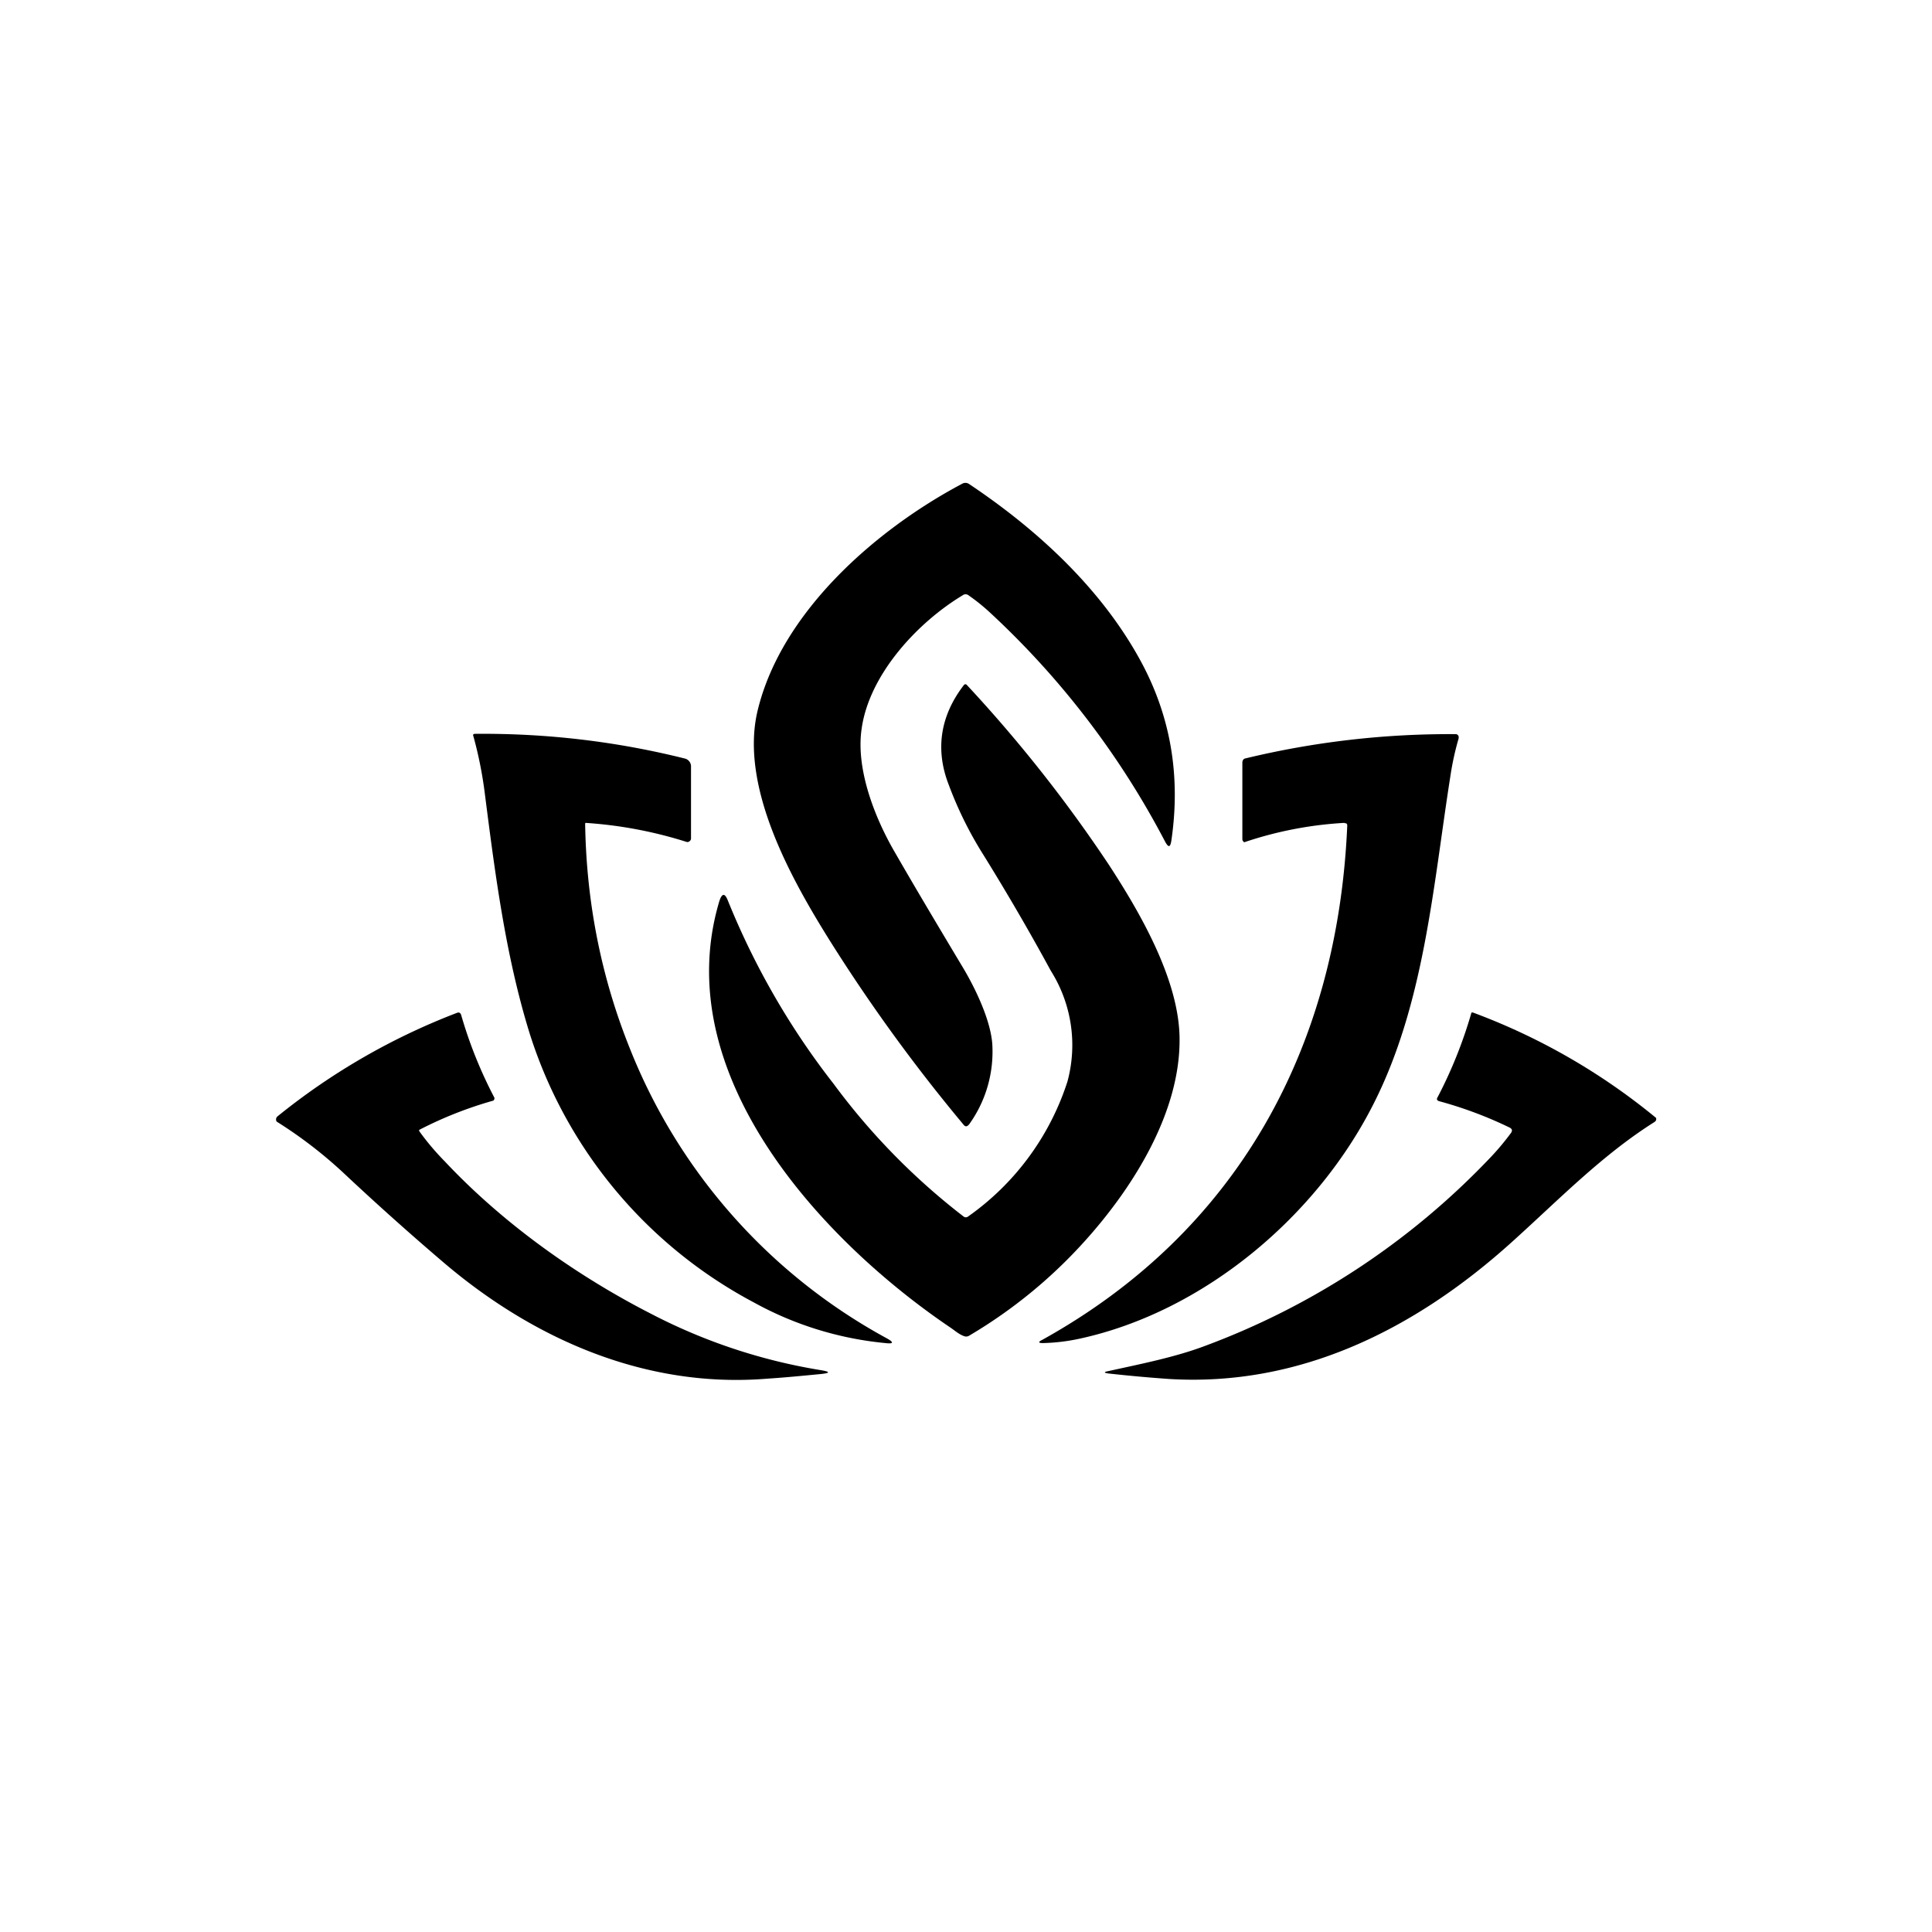
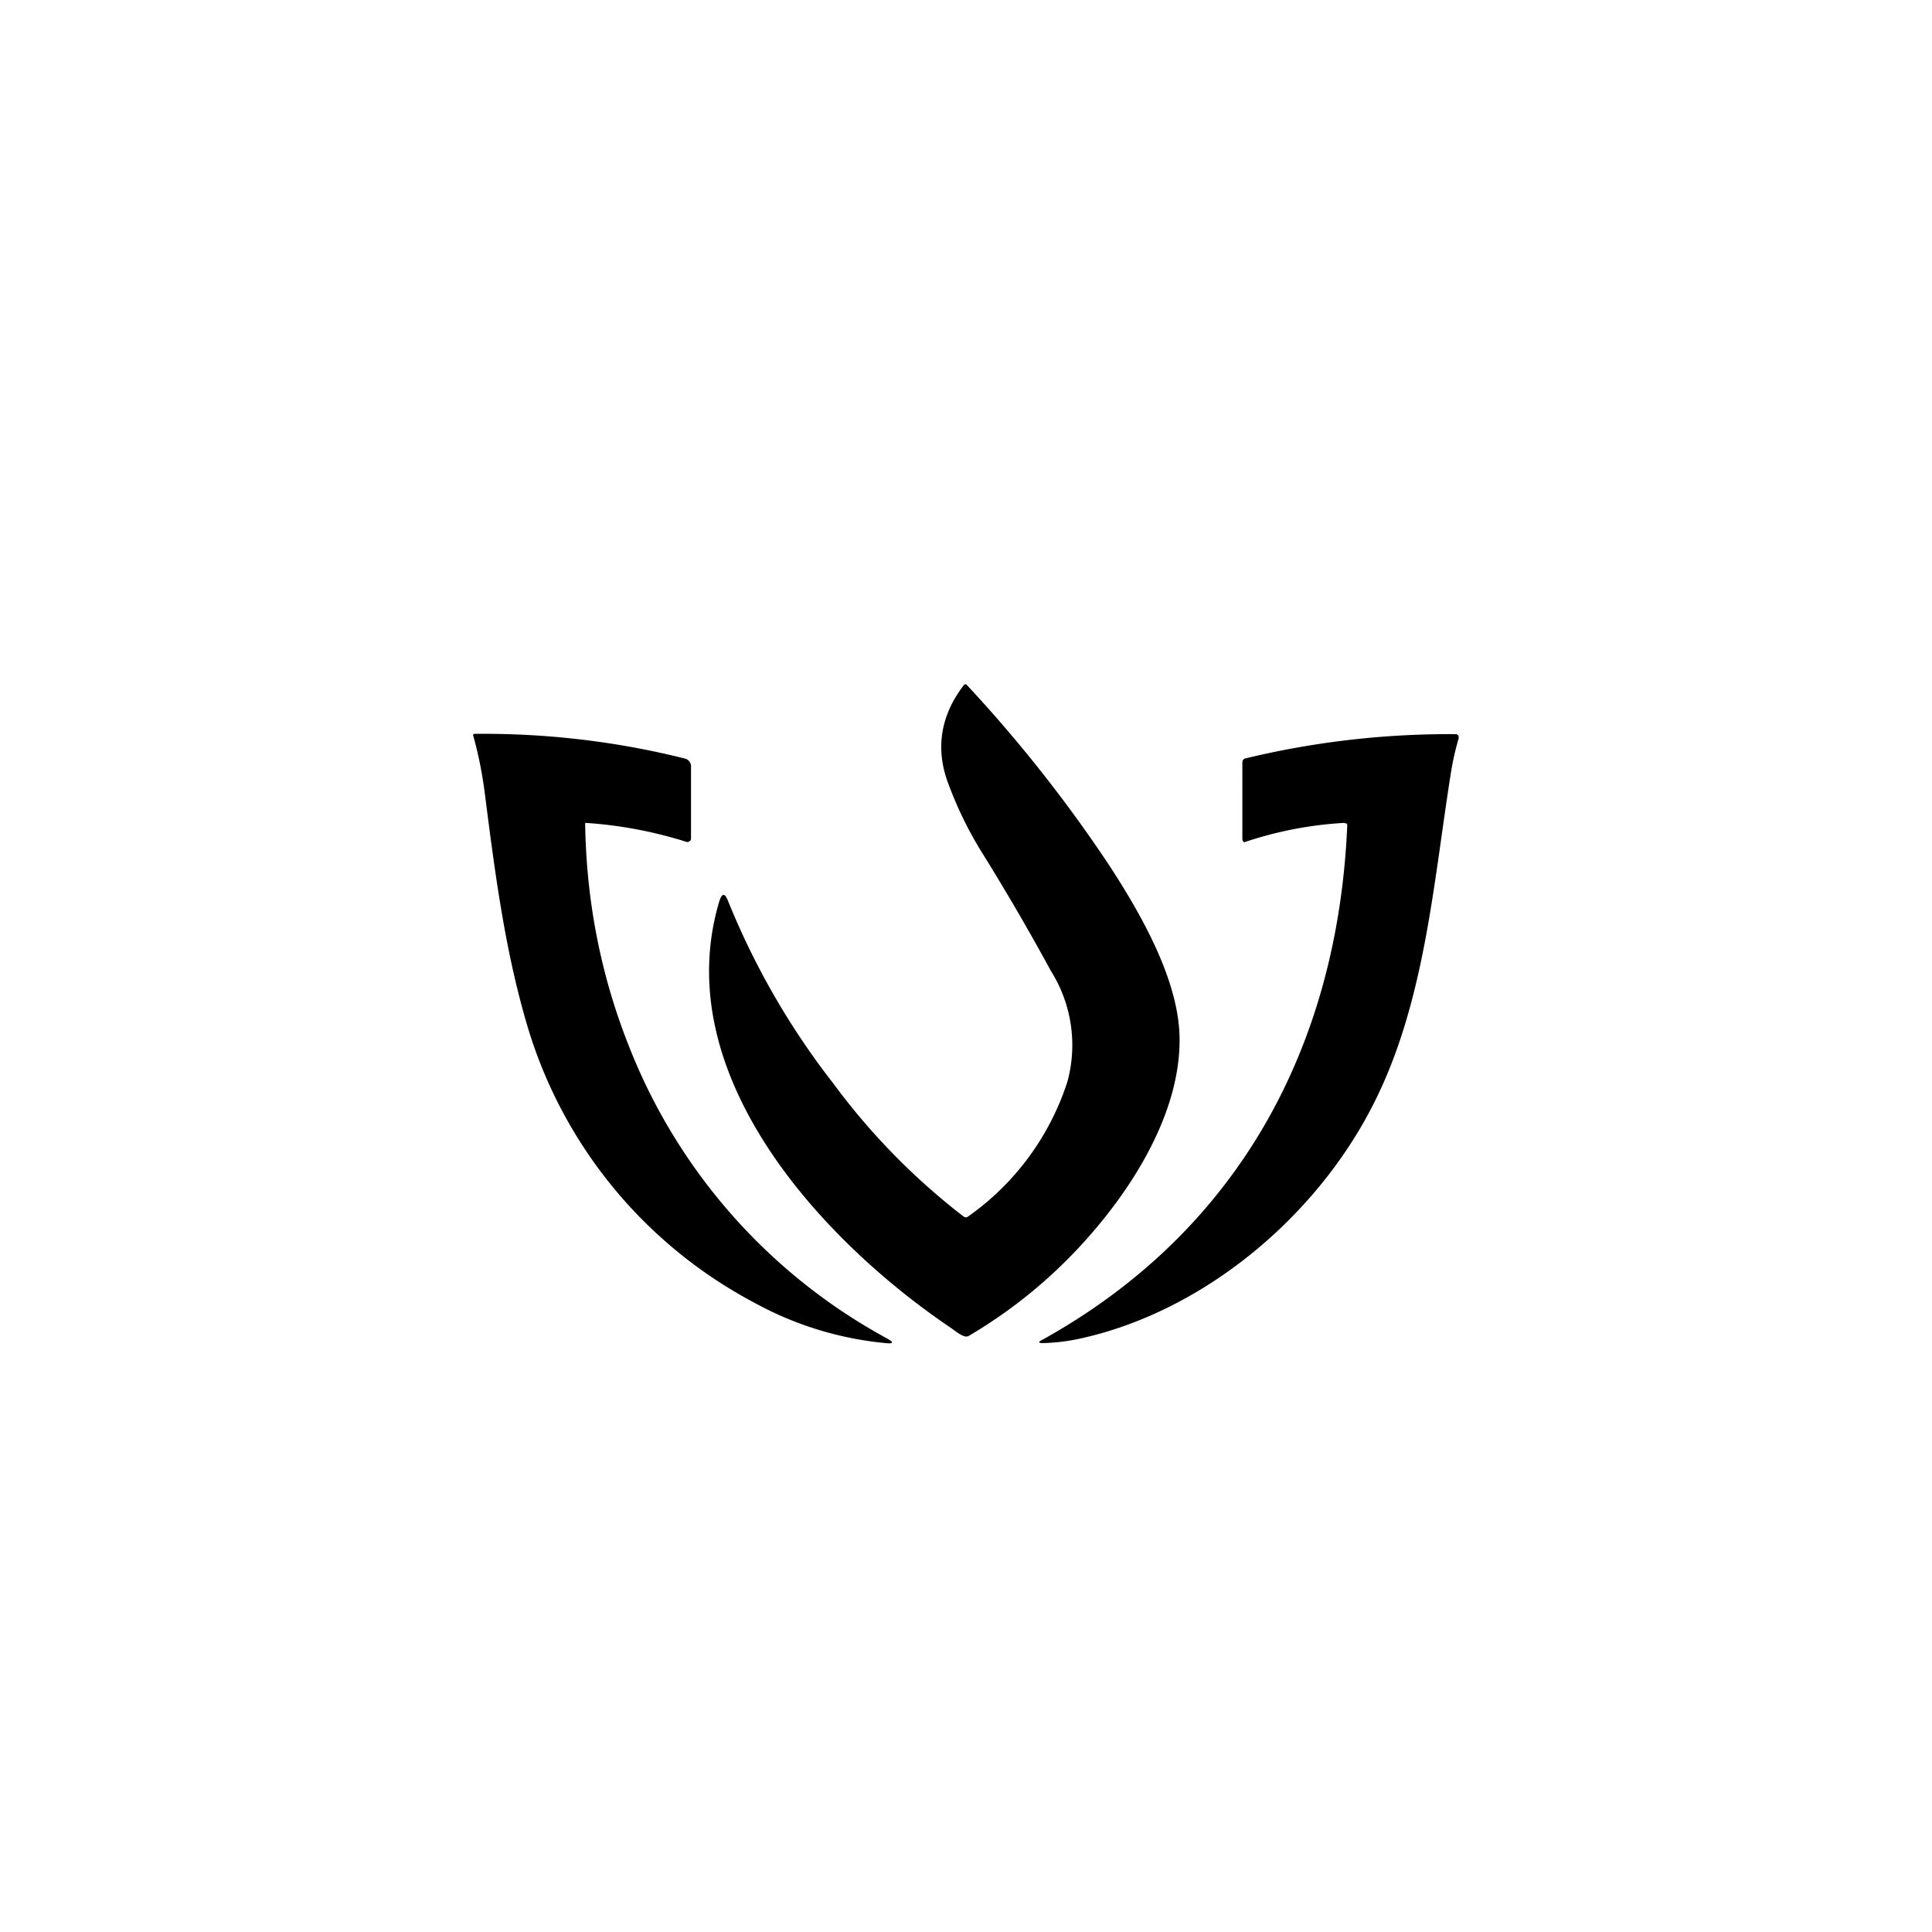
<svg xmlns="http://www.w3.org/2000/svg" width="800" height="800" viewBox="0 0 24 24">
-   <path fill="currentColor" d="M11.962 7.393c-.558.334-1.17.986-1.26 1.671c-.069.493.162 1.089.411 1.518c.261.454.54.921.827 1.401c.163.266.36.669.386.977c.024.36-.077.715-.287 1.007c-.026.03-.047.035-.073 0a21 21 0 0 1-1.659-2.284c-.471-.754-1.114-1.894-.9-2.837c.287-1.234 1.47-2.267 2.546-2.837a.08.08 0 0 1 .086.004c.84.561 1.628 1.286 2.117 2.173q.576 1.04.394 2.263c-.013.077-.034.081-.073.013a10.5 10.5 0 0 0-2.186-2.859a2.4 2.4 0 0 0-.257-.206a.06.06 0 0 0-.073-.004" />
  <path fill="currentColor" d="M12.026 15.112a3.28 3.28 0 0 0 1.234-1.676a1.73 1.73 0 0 0-.206-1.376q-.399-.734-.84-1.444a4.7 4.7 0 0 1-.428-.866c-.172-.441-.103-.857.18-1.23q.025-.038.051-.004a17.5 17.5 0 0 1 1.762 2.233c.385.591.87 1.427.874 2.155c.008.9-.557 1.818-1.153 2.486a6.1 6.1 0 0 1-1.457 1.2a.07.07 0 0 1-.064.009c-.065-.022-.116-.069-.172-.107c-1.598-1.08-3.514-3.146-2.871-5.298q.05-.152.107-.004c.33.815.77 1.579 1.311 2.272a8.3 8.3 0 0 0 1.616 1.65a.045.045 0 0 0 .056 0" />
  <path fill="currentColor" d="M7.269 10.239q.024 1.466.557 2.79a7.06 7.06 0 0 0 3.188 3.595c.095.052.086.073-.017.06a4.2 4.2 0 0 1-1.633-.505a5.74 5.74 0 0 1-2.785-3.343c-.3-.969-.429-1.984-.557-2.983a5 5 0 0 0-.146-.724a.03.03 0 0 1 .017-.013q1.338-.013 2.619.308a.1.1 0 0 1 .051.035a.1.1 0 0 1 .021.055v.9a.04.04 0 0 1-.017.035a.04.04 0 0 1-.043.008a5.3 5.3 0 0 0-1.251-.235l-.004.008zm9.433-.017a4.7 4.7 0 0 0-1.243.24c-.005 0-.009 0-.013-.009l-.009-.009l-.004-.017V9.48q-.001-.053.043-.06a10.8 10.8 0 0 1 2.614-.3a.04.04 0 0 1 .03.03v.022a3.5 3.5 0 0 0-.103.471c-.214 1.359-.321 2.816-.951 4.063c-.707 1.406-2.113 2.588-3.652 2.923a2.4 2.4 0 0 1-.45.055q-.102.002-.013-.042c2.4-1.333 3.665-3.6 3.785-6.386l-.001-.014l-.008-.012l-.013-.004h-.012z" />
-   <path fill="currentColor" d="M5.212 14.057q.14.194.312.369c.716.763 1.625 1.414 2.563 1.894a7 7 0 0 0 2.1.699q.2.032-.004.051c-.227.022-.446.043-.647.056c-1.5.124-2.902-.48-4.042-1.457a35 35 0 0 1-1.221-1.093a5.5 5.5 0 0 0-.836-.643a.05.05 0 0 1 .009-.064a8.2 8.2 0 0 1 2.228-1.286c.03-.013.048 0 .056.03q.154.532.412 1.024a.04.04 0 0 1-.013.035q-.479.135-.922.364a.03.03 0 0 0 .005.021m13.56.013c.017-.026.012-.043-.013-.06a5 5 0 0 0-.879-.33q-.046-.013-.021-.051q.263-.504.42-1.05a.03.03 0 0 1 .021 0a7.9 7.9 0 0 1 2.271 1.307a.04.04 0 0 1-.004.039l-.013.012c-.66.416-1.2.977-1.782 1.5c-1.205 1.085-2.636 1.792-4.252 1.693a19 19 0 0 1-.75-.068q-.09-.013 0-.03c.407-.09.827-.172 1.2-.313a9.4 9.4 0 0 0 3.549-2.345q.134-.141.257-.308z" />
</svg>